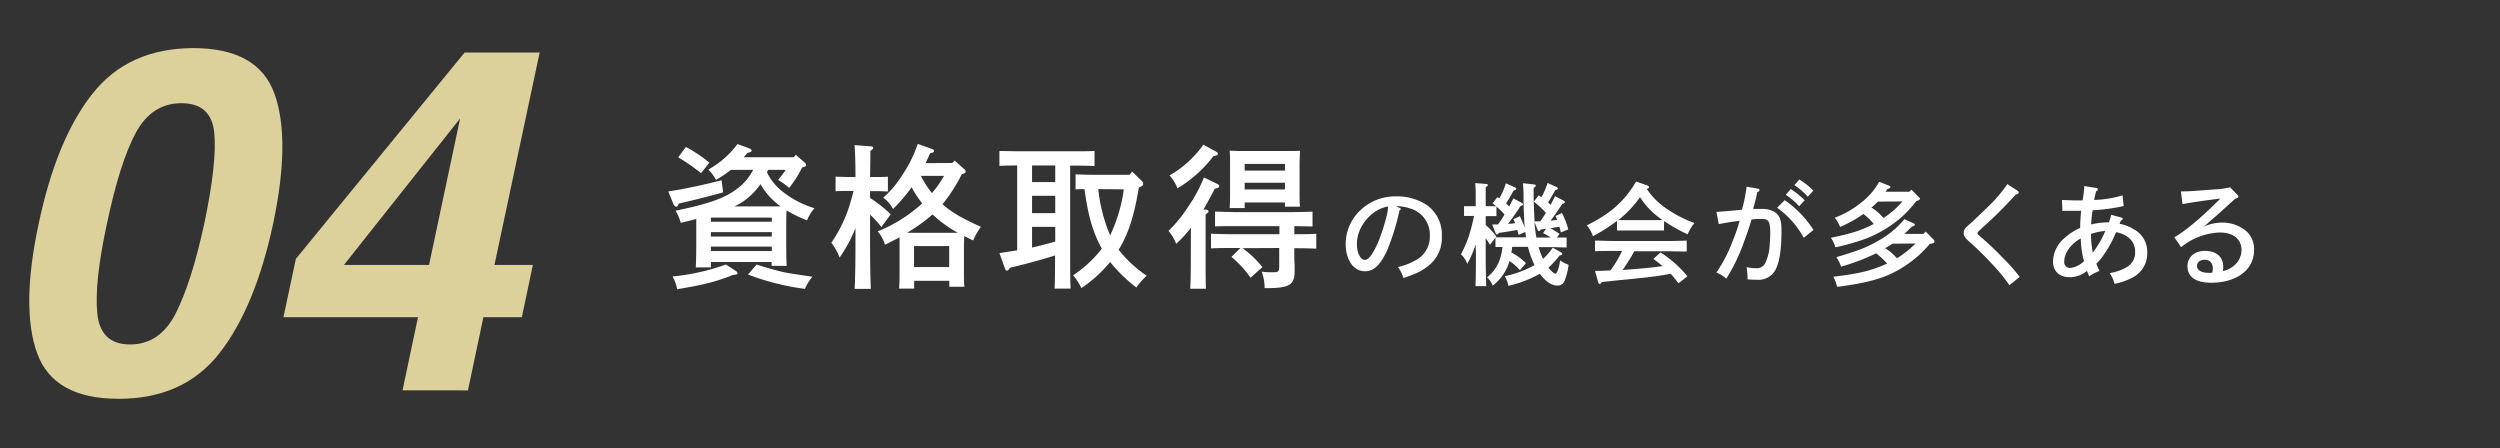
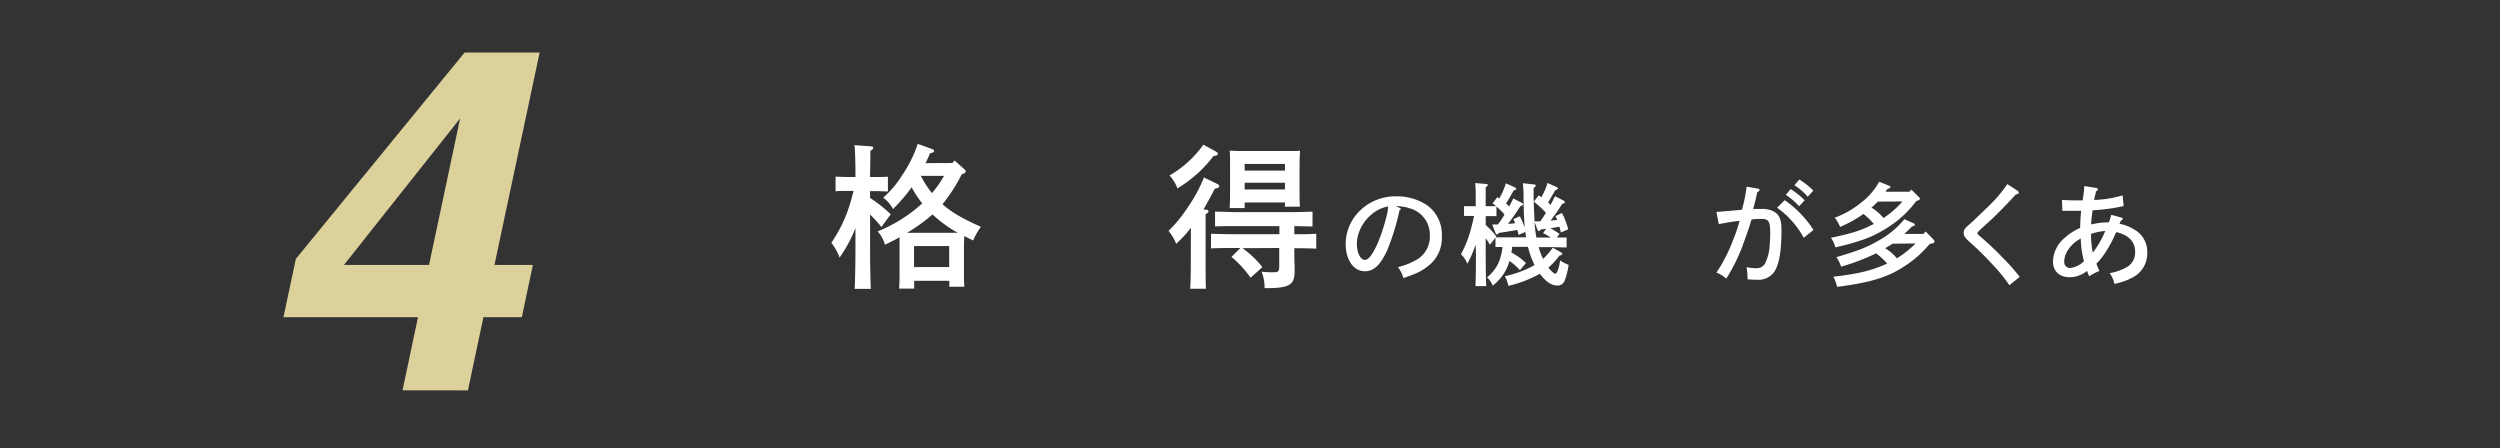
<svg xmlns="http://www.w3.org/2000/svg" width="563" height="101" viewBox="0 0 563 101">
  <rect x="0" y="0" width="563" height="101" fill="#333333" stroke="none" />
  <defs>
    <style>.cls-1{fill:#fff;}.cls-2{fill:#dcd19b;}.cls-3{fill:none;}</style>
  </defs>
  <title>tit_04</title>
  <g id="レイヤー_2" data-name="レイヤー 2">
    <g id="レイヤー_1-2" data-name="レイヤー 1">
-       <path class="cls-1" d="M152.74,46.16c-.14.24-.28.38-.46.38a.79.79,0,0,1-.59-.49l-1.19-2.94c3.46-.52,7.84-1.43,12-2.52l.35,2.73c-3.26.91-8,2.1-10,2.52ZM165.69,61a.68.68,0,0,1,.38.52c0,.28-.07.32-1,.39-3.71,1.5-6.61,2.24-12.56,3.22a9.93,9.93,0,0,0-1.05-2.87,48.43,48.43,0,0,0,12-2.7ZM173,38.25a3.25,3.25,0,0,0-.28.56,12.37,12.37,0,0,0,3.64,4.44,21.66,21.66,0,0,0,7.07,3.64,8.94,8.94,0,0,0-1.68,2.73,29.49,29.49,0,0,1-4.62-2.24c-.07,1.54-.07,3-.07,4.59v1.75c0,2.8,0,4.83.11,6.16h-3.4V59H160.09v1.22h-3.4c.07-1.43.11-3.29.11-6.16V49.31c-1.3.35-2.42.63-3.5.87a10.26,10.26,0,0,0-1.16-2.73c7.35-1.54,10.75-2.69,13.62-4.76a12.42,12.42,0,0,0,3.85-4.44h-5a33.6,33.6,0,0,1-3.36,2.27,9.73,9.73,0,0,0-1.75-2.34,20.26,20.26,0,0,0,6.58-5.74l2.73,1c.28.11.46.32.46.49s-.21.35-.91.49l-.88,1h11.28l.45-.56,2,1.75a.69.69,0,0,1,.32.53c0,.28-.14.38-.67.52l-.24.07a24.2,24.2,0,0,1-2.91,4.59,13.75,13.75,0,0,0-2.48-1.79c.8-1,1.29-1.64,1.71-2.27ZM154.45,33.1a28.94,28.94,0,0,1,5.29,3.54L157.88,39a45.14,45.14,0,0,0-5.14-3.57ZM173.81,49H160.09v.94h13.72Zm-13.72,4.27h13.72v-1H160.09Zm13.72,2.27H160.09v1h13.72Zm1.93-9.06c-.49-.39-1-.81-1.48-1.26a15.06,15.06,0,0,1-3-3.75,15.6,15.6,0,0,1-2.34,2.66,13.06,13.06,0,0,1-3.54,2.35Zm-5.36,13.09c2,.66,4.34,1.33,6.23,1.75.42.1,2.52.45,6.34,1a10.86,10.86,0,0,0-1.68,2.73,56.3,56.3,0,0,1-12.82-3.22Z" />
      <path class="cls-1" d="M195.94,44.58a30.37,30.37,0,0,1,4.65,3.68l-2.1,2.87a23.65,23.65,0,0,0-2.55-2.8v6.51c0,4.58.07,8,.17,10.22h-3.64c.11-2.28.18-5.71.18-10.22V51.37A31.77,31.77,0,0,1,189.08,58a12.84,12.84,0,0,0-1.86-3.33A31.59,31.59,0,0,0,191.07,47c.21-.56.6-1.89,1.16-4h-1.3c-.91,0-2,0-2.76.07V39.79c.77,0,2,.07,2.76.07h1.72c0-3.89-.11-6.27-.21-7.18l3.67.28c.32,0,.53.14.53.35s-.18.39-.63.67c0,1,0,1.19-.07,5.88h1.26c.73,0,2,0,2.76-.07v3.32c-.8,0-1.85-.07-2.76-.07h-1.26Zm18.52-7.87.52-.56,2.24,2a.76.76,0,0,1,.25.46c0,.28-.28.45-.88.63A37.63,37.63,0,0,1,212.25,46c2.17,1.89,4.45,3.19,8.65,5.08a15.87,15.87,0,0,0-1.75,3.08l-2-1c0,.66-.07,1.54-.07,2.27v5.5c0,1.64,0,2.83.1,3.64h-3.39V63.24h-7.92V65h-3.39c.07-.81.1-2,.1-3.71V55.43c0-.63,0-1.36,0-2-1,.56-2.1,1.12-3.29,1.68a7.45,7.45,0,0,0-1.65-3,33.22,33.22,0,0,0,9.77-6.06l.28-.24a22.77,22.77,0,0,1-2.38-3.64,38.47,38.47,0,0,1-4.2,4.9,7.77,7.77,0,0,0-2.21-2.56,22.12,22.12,0,0,0,4.31-5.11,28.9,28.9,0,0,0,3.47-7l3.11,1.12c.42.14.56.28.56.49s-.07.31-.91.52c-.31.77-.67,1.51-1,2.21Zm1.22,15.71A28.78,28.78,0,0,1,210,48.29l-.73.63a38.09,38.09,0,0,1-5,3.5Zm-1.92,3h-7.92v4.72h7.92Zm-6.38-15.82a21.7,21.7,0,0,0,2.49,3.88,23,23,0,0,0,2.73-3.88Z" />
-       <path class="cls-1" d="M241,57.81c0,3.22,0,5.6.11,7.18H237.5c.07-1.58.1-4,.1-7.18v-.28c-3,.95-6.9,2-10.15,2.77-.35.52-.46.63-.67.63s-.31-.07-.52-.63L225.07,57l4-.63V37.27c-1.33,0-2.87,0-4,.1V34c1.33,0,3.32.07,4.9.07h11.62c1.4,0,3.68,0,4.9-.07v3.39c-1.29-.07-3.57-.1-4.9-.1H241Zm-8.58-20.54V41h5.22V37.27Zm0,6.82V48h5.22V44.09Zm0,11.66c1.75-.39,3.47-.88,5.22-1.33V51.09h-5.22Zm25.84,6.33a15.06,15.06,0,0,0-2.35,2.66A33.86,33.86,0,0,1,250,59a29.54,29.54,0,0,1-6.48,5.88A12.11,12.11,0,0,0,241.66,62,27.34,27.34,0,0,0,248.14,56c-.14-.25-.28-.49-.42-.77-1.75-3.47-2.7-6.86-3.5-12.64-.74,0-1.44,0-2,.07V39.26c1.3.07,3.47.11,4.87.11h7.28l.59-.74,2.21,2.17a1,1,0,0,1,.28.63c0,.28-.21.46-.67.67l-.31.14c-.91,5.35-2,9.9-4.55,14A27.33,27.33,0,0,0,258.22,62.08ZM247.33,42.59A36.41,36.41,0,0,0,250,53a34.87,34.87,0,0,0,3.08-10.36Z" />
      <path class="cls-1" d="M268.19,51.3a27.93,27.93,0,0,1-3.32,3.61A10.07,10.07,0,0,0,263.15,52a30.88,30.88,0,0,0,4.48-5.53,32.74,32.74,0,0,0,3.5-6.51l2.87,1.4c.46.21.56.35.56.6s-.07.31-1,.56c-.35.66-.66,1.26-.84,1.61-.73,1.33-1.26,2.27-1.71,3.08l.56,0c.35,0,.59.18.59.39s-.21.38-.66.66v9.59c0,3.15,0,5.64.07,7.18h-3.54c.11-1.58.14-4,.14-7.18Zm5.5-17.25c.49.28.56.35.56.59s-.11.35-1,.53a28.31,28.31,0,0,1-8.09,7.24,9.1,9.1,0,0,0-1.78-2.9A24.05,24.05,0,0,0,271,32.58Zm6.12,21.84a22.16,22.16,0,0,1,4.48,4.27l-2.66,2.38a24.7,24.7,0,0,0-4.3-4.69l2-2h-1.71c-1.47,0-3.43,0-4.9.1V52.63c1.36.07,3.36.11,4.9.11h10.5V50.92h-9.63c-1.47,0-3.43,0-4.86.07V47.66c1.33,0,3.32.11,4.86.11h12.19c1.4,0,3.67-.07,4.9-.11V51c-1.05,0-2.77-.07-4.1-.07v1.82h.11c1.36,0,3.6,0,4.83-.11V56c-1.3-.07-3.54-.1-4.83-.1h-.11v1.33c0,.56,0,1.5.07,2.48,0,.63,0,1.09,0,1.37,0,3.11-1.2,3.81-6.45,3.81h-.31a10.16,10.16,0,0,0-.67-3.71,20.31,20.31,0,0,0,2.28.14c1.54,0,1.68-.1,1.68-1.47v-4Zm.49-10.29v1.26h-3.39c.07-.77.1-1.89.1-3.5v-6.3c0-1.12,0-2.49-.1-3.12.8,0,1.5.07,2.55.07h10.79c1,0,1.75,0,2.51-.07,0,.63-.1,2-.1,3.12v5.88c0,1.64,0,2.8.1,3.6h-3.39V45.6Zm9.07-8.68H280.3v1.5h9.07Zm0,4.23H280.3v1.51h9.07Z" />
      <path class="cls-1" d="M315.17,46.8c.23.1.28.15.28.28s-.1.2-.28.27a51.92,51.92,0,0,1-2.77,9c-1.5,3.27-3,4.74-5,4.74-2.57,0-4.35-2.52-4.35-6.17a10.43,10.43,0,0,1,3.15-7.42,11.38,11.38,0,0,1,8.18-3.28,12.14,12.14,0,0,1,7,2,8.13,8.13,0,0,1,3.32,7,7.94,7.94,0,0,1-3.4,6.92c-1.4,1.05-2.35,1.48-5.24,2.48a8.56,8.56,0,0,0-1.23-2.48,15,15,0,0,0,4.43-1.79A6,6,0,0,0,322,53.08a6.15,6.15,0,0,0-4.59-6.18,9.57,9.57,0,0,0-3.08-.47Zm-9.6,8.13c0,2,.8,3.6,1.8,3.6.83,0,1.78-1.28,2.93-3.85a43.84,43.84,0,0,0,2-6.18,9.18,9.18,0,0,0,.3-2C308.87,47.1,305.57,51,305.57,54.93Z" />
      <path class="cls-1" d="M332.31,55.05a23.86,23.86,0,0,1-1.88,4.37A5.19,5.19,0,0,0,329,57.28a25.61,25.61,0,0,0,2.25-5.7c.38-1.38.55-2.15.7-2.95h-.25c-.67,0-1.45,0-2,0V46.43c.55,0,1.45,0,2,0h.63c0-.93,0-1.83,0-2.75a19.81,19.81,0,0,0-.12-2.45l2.47.2c.23,0,.38.1.38.25s-.13.27-.48.47c0,1.43,0,2.85,0,4.28h.42c.53,0,1.45,0,2,0v2.25c-.52,0-1.32,0-2,0h-.42v2a15.35,15.35,0,0,1,2.4,2.58l-1.45,1.87a14.93,14.93,0,0,0-.95-1.5v3.5c0,3.27.05,5.7.12,7.3h-2.42c.07-1.63.1-4.08.1-7.3Zm19.19-2.7c-.1-.45-.2-.87-.32-1.3-.7.13-1.38.25-2.05.35a17.75,17.75,0,0,1,2.07,1.28l-.6.82c.73,0,1.48,0,2.2,0v2.23c-.92,0-2.52-.08-3.47-.08H346.5a15.89,15.89,0,0,0,1,2.65,15,15,0,0,0,2.18-2.52l1.87,1.05c.18.1.28.22.28.34s-.15.3-.63.38a18.35,18.35,0,0,1-2.5,2.72c.6.78,1.3,1.38,1.58,1.38s.8-1.05,1.05-3a10.13,10.13,0,0,0,1.92,1,15.38,15.38,0,0,1-.87,3.5,1.66,1.66,0,0,1-1.73,1.15c-1.3,0-2.67-1-3.87-2.65a27,27,0,0,1-7.08,2.72l-.12-.45a6.18,6.18,0,0,0-.7-1.72,23.74,23.74,0,0,0,6.7-2.5,19.25,19.25,0,0,1-1.15-2.9c-.13-.4-.23-.8-.33-1.2h-3.57c0,.43-.1.85-.18,1.25a17.79,17.79,0,0,1,1.95,1.23,17.18,17.18,0,0,1,1.35,1.17l-1.37,1.6a11.68,11.68,0,0,0-2.35-2.08,10.45,10.45,0,0,1-3.77,5.55,4.92,4.92,0,0,0-1.28-1.85,9.21,9.21,0,0,0,2.62-3.35,12.13,12.13,0,0,0,.85-3.49c-.52,0-1.05,0-1.57,0V53.45c1,0,2.37,0,3.47,0h3.43c-.08-.4-.13-.82-.18-1.22L342,52.9l-.3-1.12c-1.38.25-2.75.47-4.15.67-.2.28-.33.35-.45.35s-.22-.1-.32-.35l-.73-1.9c.42,0,.85,0,1.28,0a17.89,17.89,0,0,0,1.49-2.25,18.76,18.76,0,0,0-2.69-2.5l1.07-1.4c.15.1.3.18.43.28a14.7,14.7,0,0,0,1.49-3.4l2.05.92c.18.08.28.2.28.33s-.13.25-.58.37c-1,1.83-1.25,2.2-1.72,2.9a9.54,9.54,0,0,1,.72.7c.33-.6.63-1.22.93-1.82l1.9,1c.2.1.3.23.3.33s-.13.3-.6.4a46.34,46.34,0,0,1-2.8,4,14,14,0,0,0,1.6-.15c-.1-.3-.25-.6-.38-.9l1.45-.67a19.11,19.11,0,0,1,1.1,2.6c-.15-1.85-.25-4.1-.27-7.1a24.51,24.51,0,0,0-.15-2.93l2.5.28c.27,0,.4.12.4.27s-.13.33-.48.5c0,.63,0,.9,0,1.4,0,1.33.08,3.53.2,5.85a.89.89,0,0,0,0,.28c.42,0,.87,0,1.3,0,.45-.63.87-1.25,1.27-1.9a20.34,20.34,0,0,0-2.72-2.53L346.5,44l.63.4a15.43,15.43,0,0,0,1.37-3.2l2.05.93c.18.07.28.17.28.3s-.1.25-.58.4c-1,1.7-1.2,2.12-1.62,2.75.2.17.37.35.57.55.35-.65.65-1.3,1-1.95l1.92,1c.18.1.3.23.3.33s-.12.3-.6.4c-.9,1.4-1.65,2.5-2.62,3.77l1.47-.15c-.12-.3-.22-.57-.37-.87l1.45-.7a17.4,17.4,0,0,1,1.42,3.7ZM345.58,50A26.94,26.94,0,0,0,346,53.5h3.23a11.76,11.76,0,0,0-1.73-1l.68-1c-.4.08-.78.13-1.18.18-.2.25-.32.35-.45.35s-.22-.1-.32-.35Z" />
-       <path class="cls-1" d="M374.73,51.9c-.73,0-1.78,0-2.5,0h-5.58c-.72,0-1.77,0-2.5,0V49.75a41.29,41.29,0,0,1-5.42,3.45,7.66,7.66,0,0,0-1.38-2.45c5.35-2.65,8.53-5.47,11.1-9.87l2.43.85c.32.1.47.25.47.42s-.1.25-.5.4A16.29,16.29,0,0,0,375,46.78a28.08,28.08,0,0,0,6.59,3.45,8.89,8.89,0,0,0-1.52,2.55,38.08,38.08,0,0,1-5.32-3ZM378,63.8c-.57-.73-1.12-1.45-1.75-2.15-2.42.45-4,.67-7.12,1-.92.1-1.15.13-5,.5l-3.35.35c-.2.3-.37.45-.52.45s-.28-.17-.33-.32L359.2,61h.8c.9,0,1.78-.07,2.68-.1.55-.77,1.1-1.57,1.57-2.39.38-.65.7-1.3,1.05-2h-1.62c-1.23,0-3.4,0-4.48.07V54.18c1,0,3.2.1,4.48.1h11.7c1.37,0,3.34-.05,4.47-.1v2.47c-1.18,0-3.15-.07-4.47-.07h-7.33c-.22.37-.4.7-.55,1-1,1.57-1.4,2.27-2.1,3.22l2-.15c3-.23,4.93-.43,7-.72-.65-.58-1.35-1.08-2.05-1.63l1.6-1.45A25.24,25.24,0,0,1,380,62.22Zm-5.74-14.22c.72,0,1.42,0,2.15,0-.4-.28-.78-.58-1.13-.85a17,17,0,0,1-3.95-4.33,24,24,0,0,1-4,4.43q-.45.4-.9.75c.75,0,1.47,0,2.22,0Z" />
      <path class="cls-1" d="M395.86,42.48c.23,0,.38.15.38.32s-.08.25-.5.48c-.35,1.62-.45,2-.93,3.77.43,0,1.28,0,1.85,0a5.53,5.53,0,0,1,2.78.58c1.3.72,1.75,1.8,1.75,4.22,0,4.6-.5,7.6-1.58,9.3a4.38,4.38,0,0,1-4,1.85c-.72,0-1.65-.05-2.07-.1a13.17,13.17,0,0,0-.22-2.73,11.59,11.59,0,0,0,2.14.23,2.14,2.14,0,0,0,2-1A10.58,10.58,0,0,0,398.54,55c.07-.85.12-1.65.12-2.27,0-2.9-.32-3.43-2-3.43a14.17,14.17,0,0,0-2.22.13c-.3,1.1-1.05,3.35-1.68,5a40.52,40.52,0,0,1-4,8.32,7.6,7.6,0,0,0-2.22-1.37,33.9,33.9,0,0,0,3.77-7.4,33.71,33.71,0,0,0,1.45-4.27c-1.7.25-1.75.22-3.12.47-.73.13-.75.15-1.58.28l-.52-2.73c2-.15,4.32-.35,5.75-.5a35.19,35.19,0,0,0,1.05-5.2Zm6.05,2.6a23.39,23.39,0,0,1,6.48,6.7l-2.18,1.77a20.39,20.39,0,0,0-6-6.77Zm1.35-2.5a17.91,17.91,0,0,1,3.15,2.52l-1.25,1.35a14.9,14.9,0,0,0-3-2.57Zm1.95-2.15a16.08,16.08,0,0,1,3.15,2.5l-1.25,1.37a15.41,15.41,0,0,0-3-2.6Z" />
      <path class="cls-1" d="M431.52,45.3a23.09,23.09,0,0,1-4.75,4.78,27.48,27.48,0,0,1-6.67,3.7,51.15,51.15,0,0,1-6.78,1.92,6.62,6.62,0,0,0-1-2.15c4.82-1,7-1.72,9.65-3.12a14.61,14.61,0,0,0-2.33-2.25,27.22,27.22,0,0,1-5.25,2.92,8.38,8.38,0,0,0-1.2-2.07,21,21,0,0,0,6-3.45,15,15,0,0,0,4-4.65l2.18.87c.27.1.35.2.35.33s-.1.25-.68.45c-.15.2-.27.4-.42.6H430l.45-.48,1.73,1.73c.17.17.2.22.2.32s-.1.25-.4.38Zm3.05,9.63a24.36,24.36,0,0,1-5.25,4.74c-4,2.73-7.85,3.93-15.6,4.93a10.08,10.08,0,0,0-.85-2.28c5.48-.65,8.3-1.3,11.57-2.72a5.45,5.45,0,0,0,.55-.25,16.94,16.94,0,0,0-2.49-2.3,48,48,0,0,1-7.88,3,8.73,8.73,0,0,0-1.07-2.14c5-1.48,6.85-2.2,9.32-3.63a20.22,20.22,0,0,0,6-4.92l2,.9c.33.15.35.2.35.35s-.07.25-.67.42c-.63.63-1.18,1.18-1.68,1.65h4.3l.48-.55,1.75,1.78a.74.74,0,0,1,.25.5c0,.22-.15.32-.55.42ZM422.89,45.4c-.47.48-.94.93-1.44,1.35A11.23,11.23,0,0,1,423.12,48c.37.35.72.72,1.05,1.1a21.38,21.38,0,0,0,4.27-3.73Zm3.3,9.48c-.55.37-1.1.72-1.67,1a11.06,11.06,0,0,1,2.67,2.29,23.27,23.27,0,0,0,4.2-3.34Z" />
      <path class="cls-1" d="M454.27,42.9c.22.15.35.3.35.48s-.08.27-.7.45c-1.8,2-3.4,3.6-4.83,5-.95.93-2.67,2.43-3.3,3.05-.32.33-.47.48-.47.63s.15.35.52.65a67.72,67.72,0,0,1,5.4,5.12,40.26,40.26,0,0,1,3.6,4.07l-2.32,1.88a36.64,36.64,0,0,0-4-4.87,64.74,64.74,0,0,0-5-4.9c-1-.9-1.3-1.33-1.3-2s.28-1.08,1.38-2c.42-.37,1.37-1.27,4.25-4.05a31,31,0,0,0,4.2-4.95Z" />
      <path class="cls-1" d="M477.74,49c.17,0,.3.18.3.28s-.1.25-.43.42c-.15.33-.17.43-.3.7a9.07,9.07,0,0,1,3.25,1.25,5.71,5.71,0,0,1,3,5.25A6.09,6.09,0,0,1,480,62.62a14,14,0,0,1-3.83,1.3,6.63,6.63,0,0,0-1.07-2.42,11.27,11.27,0,0,0,4-1.43,3.79,3.79,0,0,0,1.73-3.42c0-2.22-1.55-3.82-4.28-4.37-.12.27-.47,1.07-.72,1.6a25.45,25.45,0,0,1-2.63,4.29,11.72,11.72,0,0,1-1.1,1.21,16.85,16.85,0,0,0,.7,1.64,10.76,10.76,0,0,0-2.3,1.2A11.12,11.12,0,0,1,470,61a6.13,6.13,0,0,1-3.9,1.43c-2.35,0-3.77-1.38-3.77-3.57A7.17,7.17,0,0,1,465,53.55a12,12,0,0,1,3.45-2.22c.05-2.2.13-2.8.22-3.85-1.72,0-3,0-3.79,0a3.73,3.73,0,0,1-.43,0l-.1-2.45c1.48.07,2.38.1,3.4.1H469a23.17,23.17,0,0,0,.38-3.23l2.72.43a.33.33,0,0,1,.33.3c0,.2,0,.22-.4.47-.08.33-.13.58-.18.75-.15.63-.17.75-.25,1.18A25.13,25.13,0,0,0,478,44l.25,2.4a40.57,40.57,0,0,1-7,.95,31.36,31.36,0,0,0-.33,3.2,16.57,16.57,0,0,1,4-.48,11.86,11.86,0,0,0,.53-1.7Zm-12.87,9.9a1.3,1.3,0,0,0,1.3,1.45,5.14,5.14,0,0,0,3.14-1.53,21.23,21.23,0,0,1-.72-5.12C466.37,54.9,464.87,57,464.87,58.85Zm6.42-2A21.44,21.44,0,0,0,474.11,52a14.31,14.31,0,0,0-3.22.68A21.84,21.84,0,0,0,471.29,56.85Z" />
-       <path class="cls-1" d="M491.14,43.1c1.45,0,1.75,0,7.68-.45a17.18,17.18,0,0,0,3.4-.47l1.65,1.7c.17.17.22.27.22.4s-.07.27-.75.5c-.57.5-1,.92-1.3,1.17-1.35,1.23-2.7,2.48-4.1,3.65-.35.3-.87.78-1.62,1.43a10,10,0,0,1,4.15-.9,8.28,8.28,0,0,1,5.42,1.95,5.41,5.41,0,0,1,1.72,4.3c0,4.34-3.89,7.29-9.67,7.29-3.45,0-5.32-1.32-5.32-3.72,0-2.05,1.6-3.45,3.92-3.45,2.58,0,4.13,1.33,4.13,3.55a6,6,0,0,1-.08,1,5.63,5.63,0,0,0,3-1.69,4.64,4.64,0,0,0,1.2-3c0-2.5-1.83-4-4.9-4a14.57,14.57,0,0,0-8.7,3.3l-1.53-2.22c2.45-1.38,6.15-4.48,10.38-8.73-4.6.6-5.2.68-8.55,1.25Zm7.18,17.4c0-1.3-.65-2-1.85-2-1,0-1.7.58-1.7,1.38,0,1,1,1.57,2.75,1.57.2,0,.42,0,.67-.05A3.06,3.06,0,0,0,498.32,60.5Z" />
-       <path class="cls-2" d="M61.51,50.38Q57.44,69.32,49.39,79.57T26.71,89.81q-14.62,0-18.34-10.24t.34-29.19q4-19,12.09-29.25t22.7-10.3q14.63,0,18.32,10.3T61.51,50.38ZM29.3,77.57q6.71,0,10.27-7T46,50.38q2.91-13.85,2.25-20.49t-7.37-6.65q-6.7,0-10.29,6.65T24.08,50.38q-2.86,13.18-2.17,20.19T29.3,77.57Z" />
      <path class="cls-2" d="M117.52,71.44h-8.66l-3.48,16.47H90.65l3.48-16.47H63.83l2.8-13.15,38-46.46h16.9L111.35,59.67H120ZM96.62,59.67l7-33L77.45,59.67Z" />
      <rect class="cls-3" width="563" height="101" />
    </g>
  </g>
</svg>